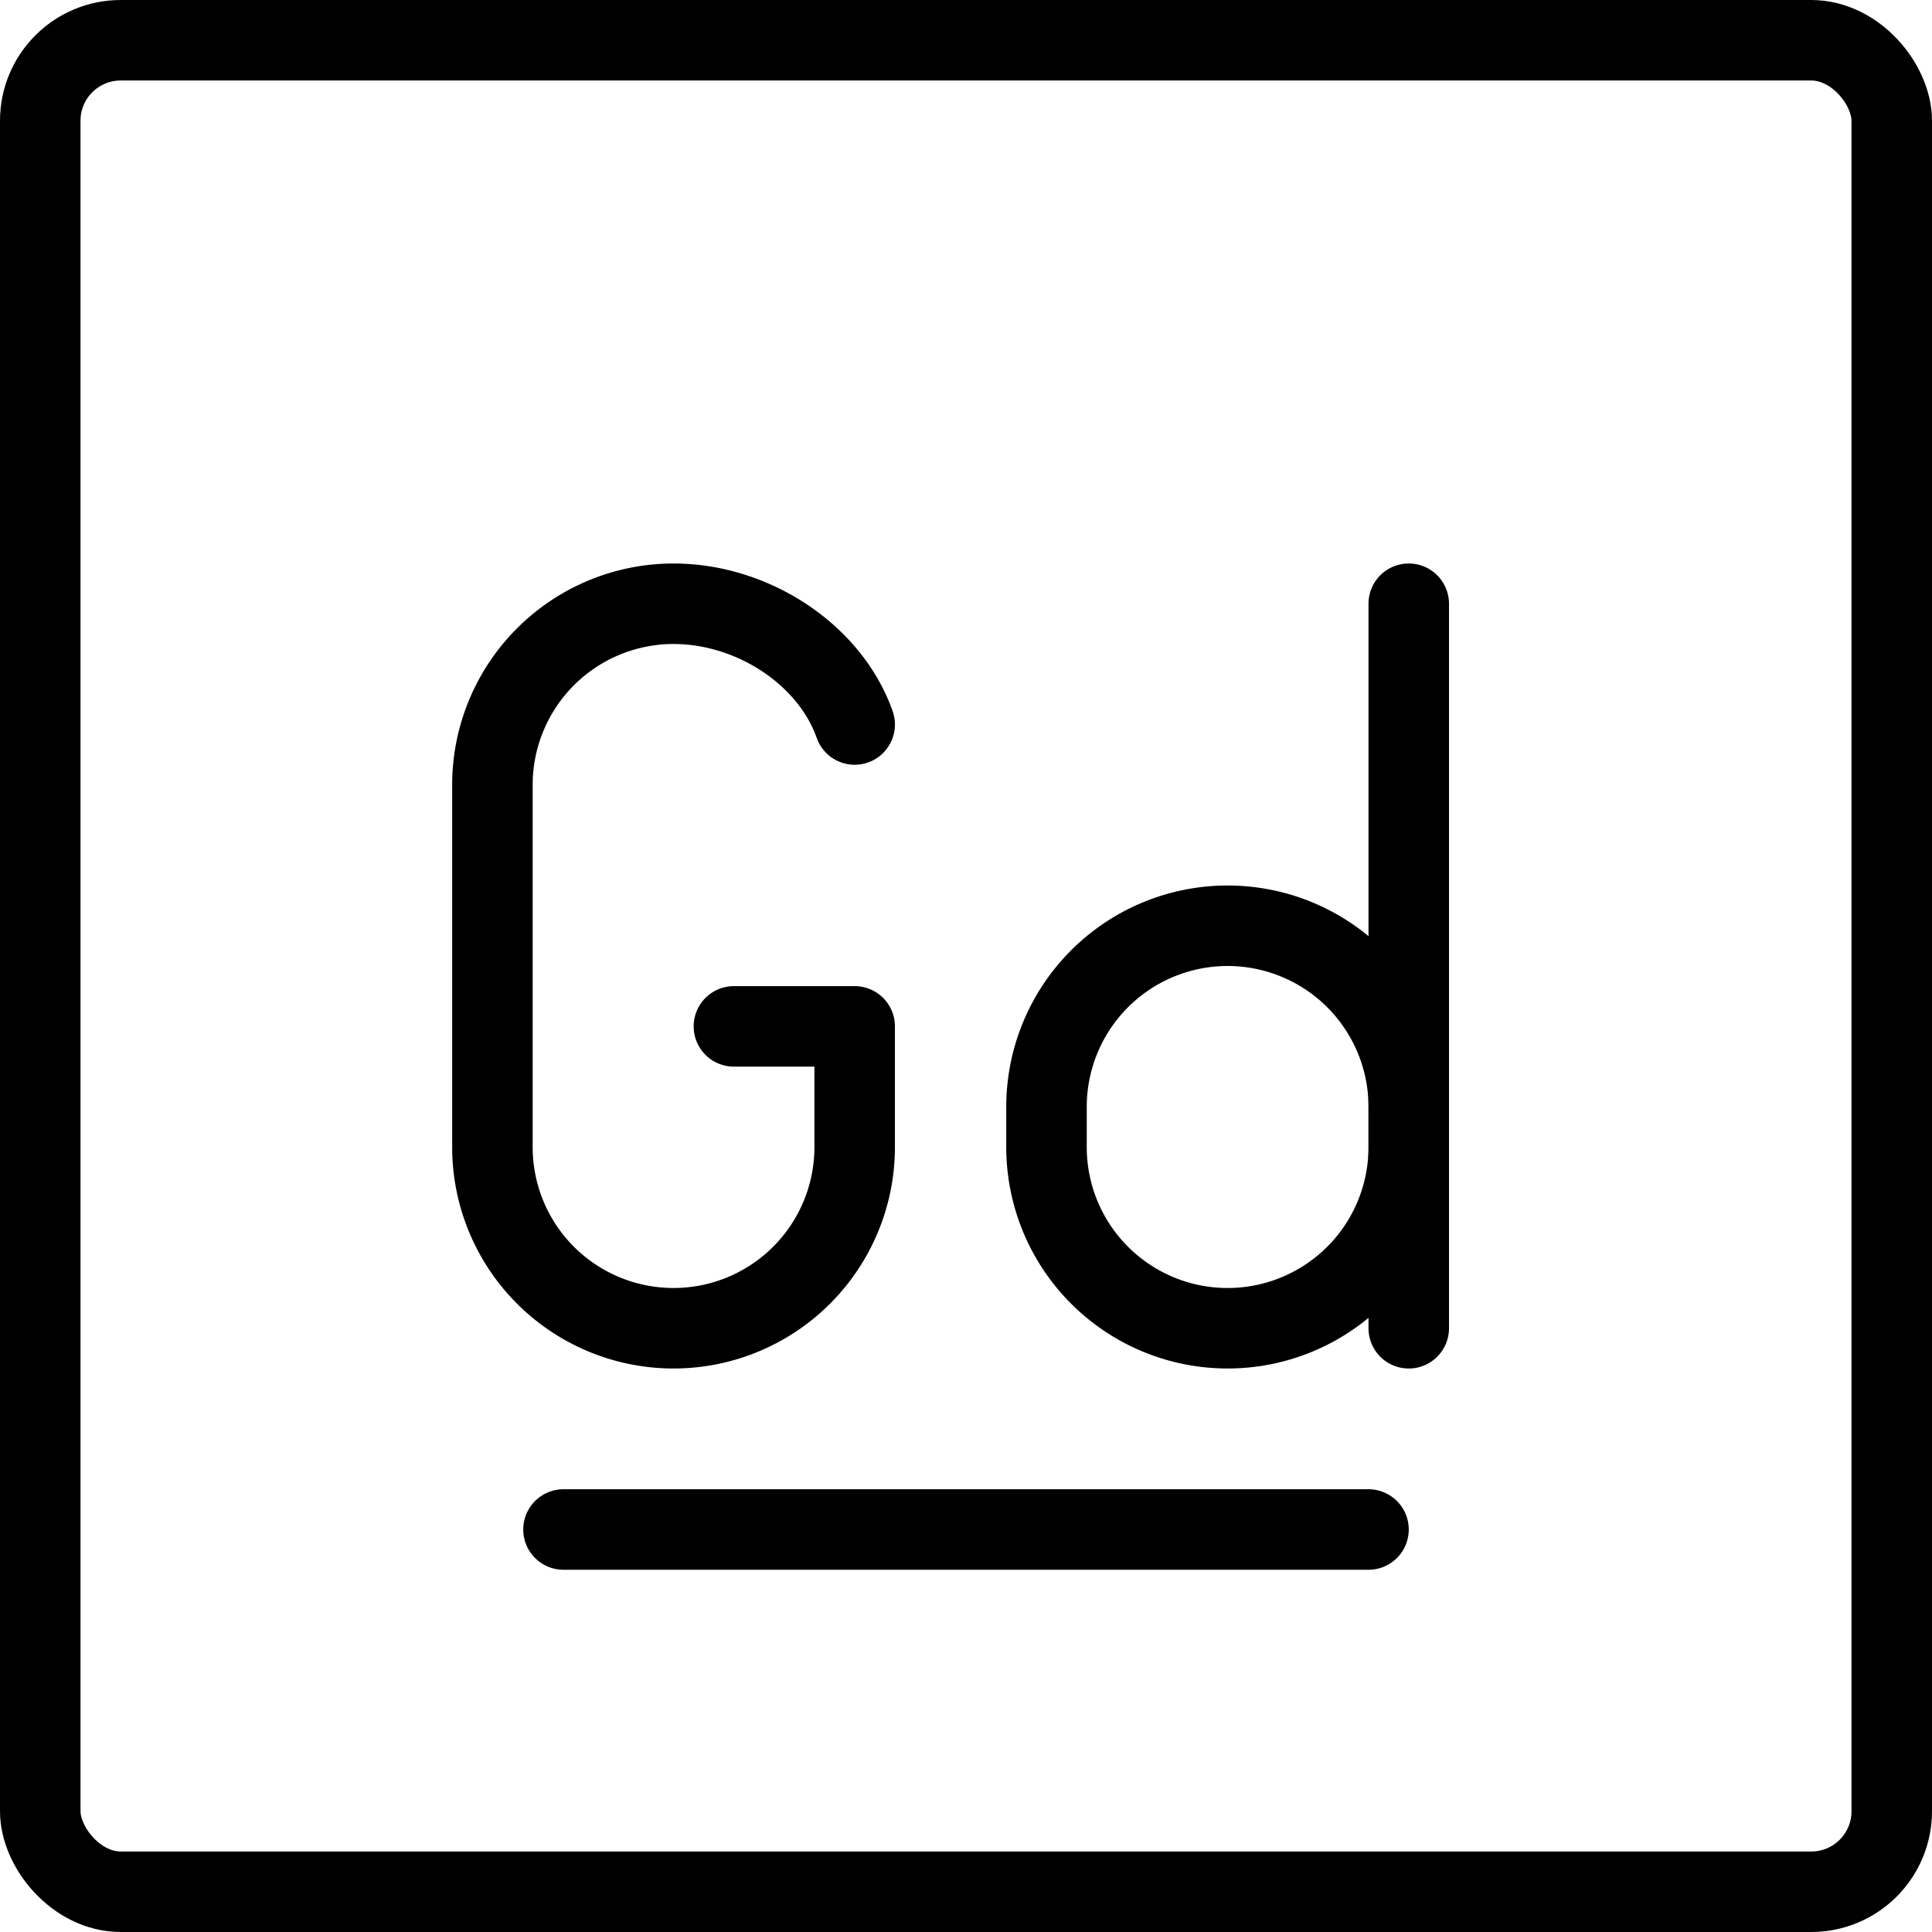
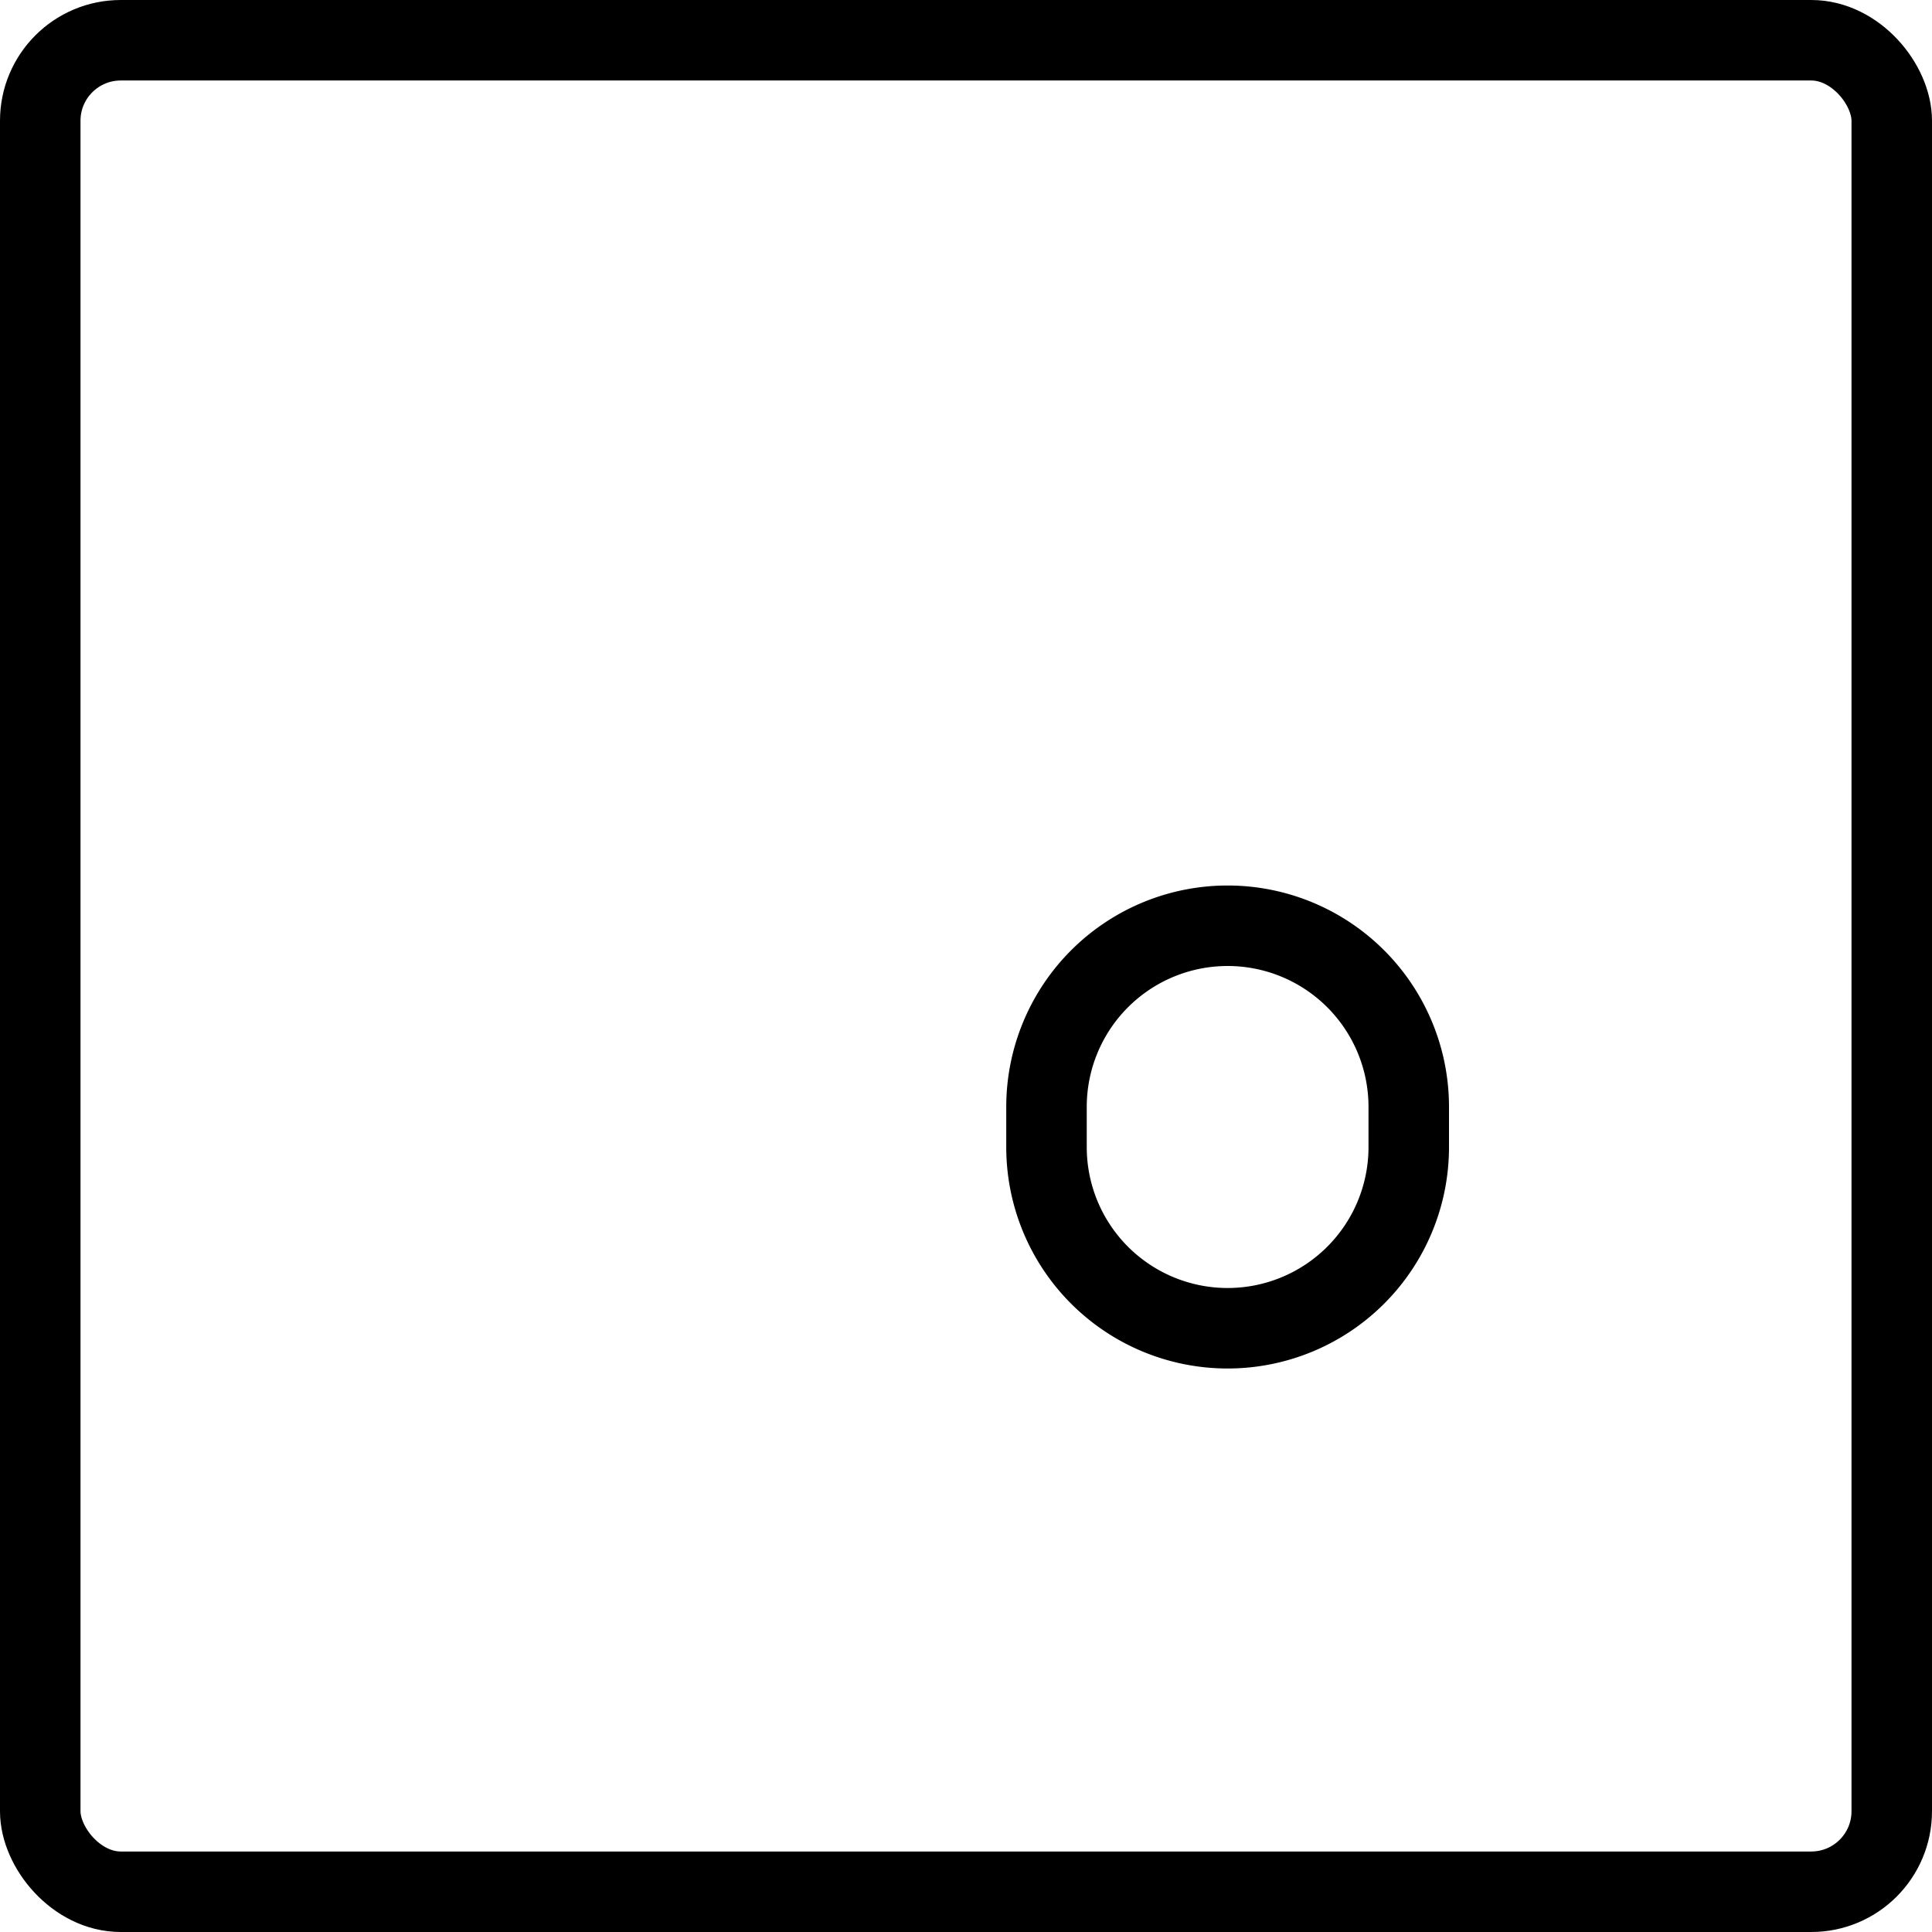
<svg xmlns="http://www.w3.org/2000/svg" fill="none" viewBox="0 0 24 24" stroke="black">
  <rect width="23" height="23" x=".5" y=".5" stroke-linejoin="round" rx="1" />
-   <path stroke-linecap="round" stroke-linejoin="round" d="M7 19h10m-7.883-6.25h1.5v1.5a2.25 2.25 0 0 1-4.5 0v-4.5a2.25 2.25 0 0 1 2.25-2.25c.98 0 1.941.626 2.25 1.5m6.883 7.5v-9" />
  <path stroke-linejoin="round" d="M17.5 13.75a2.25 2.25 0 0 0-4.5 0v.5a2.25 2.25 0 0 0 4.5 0v-.5Z" />
</svg>